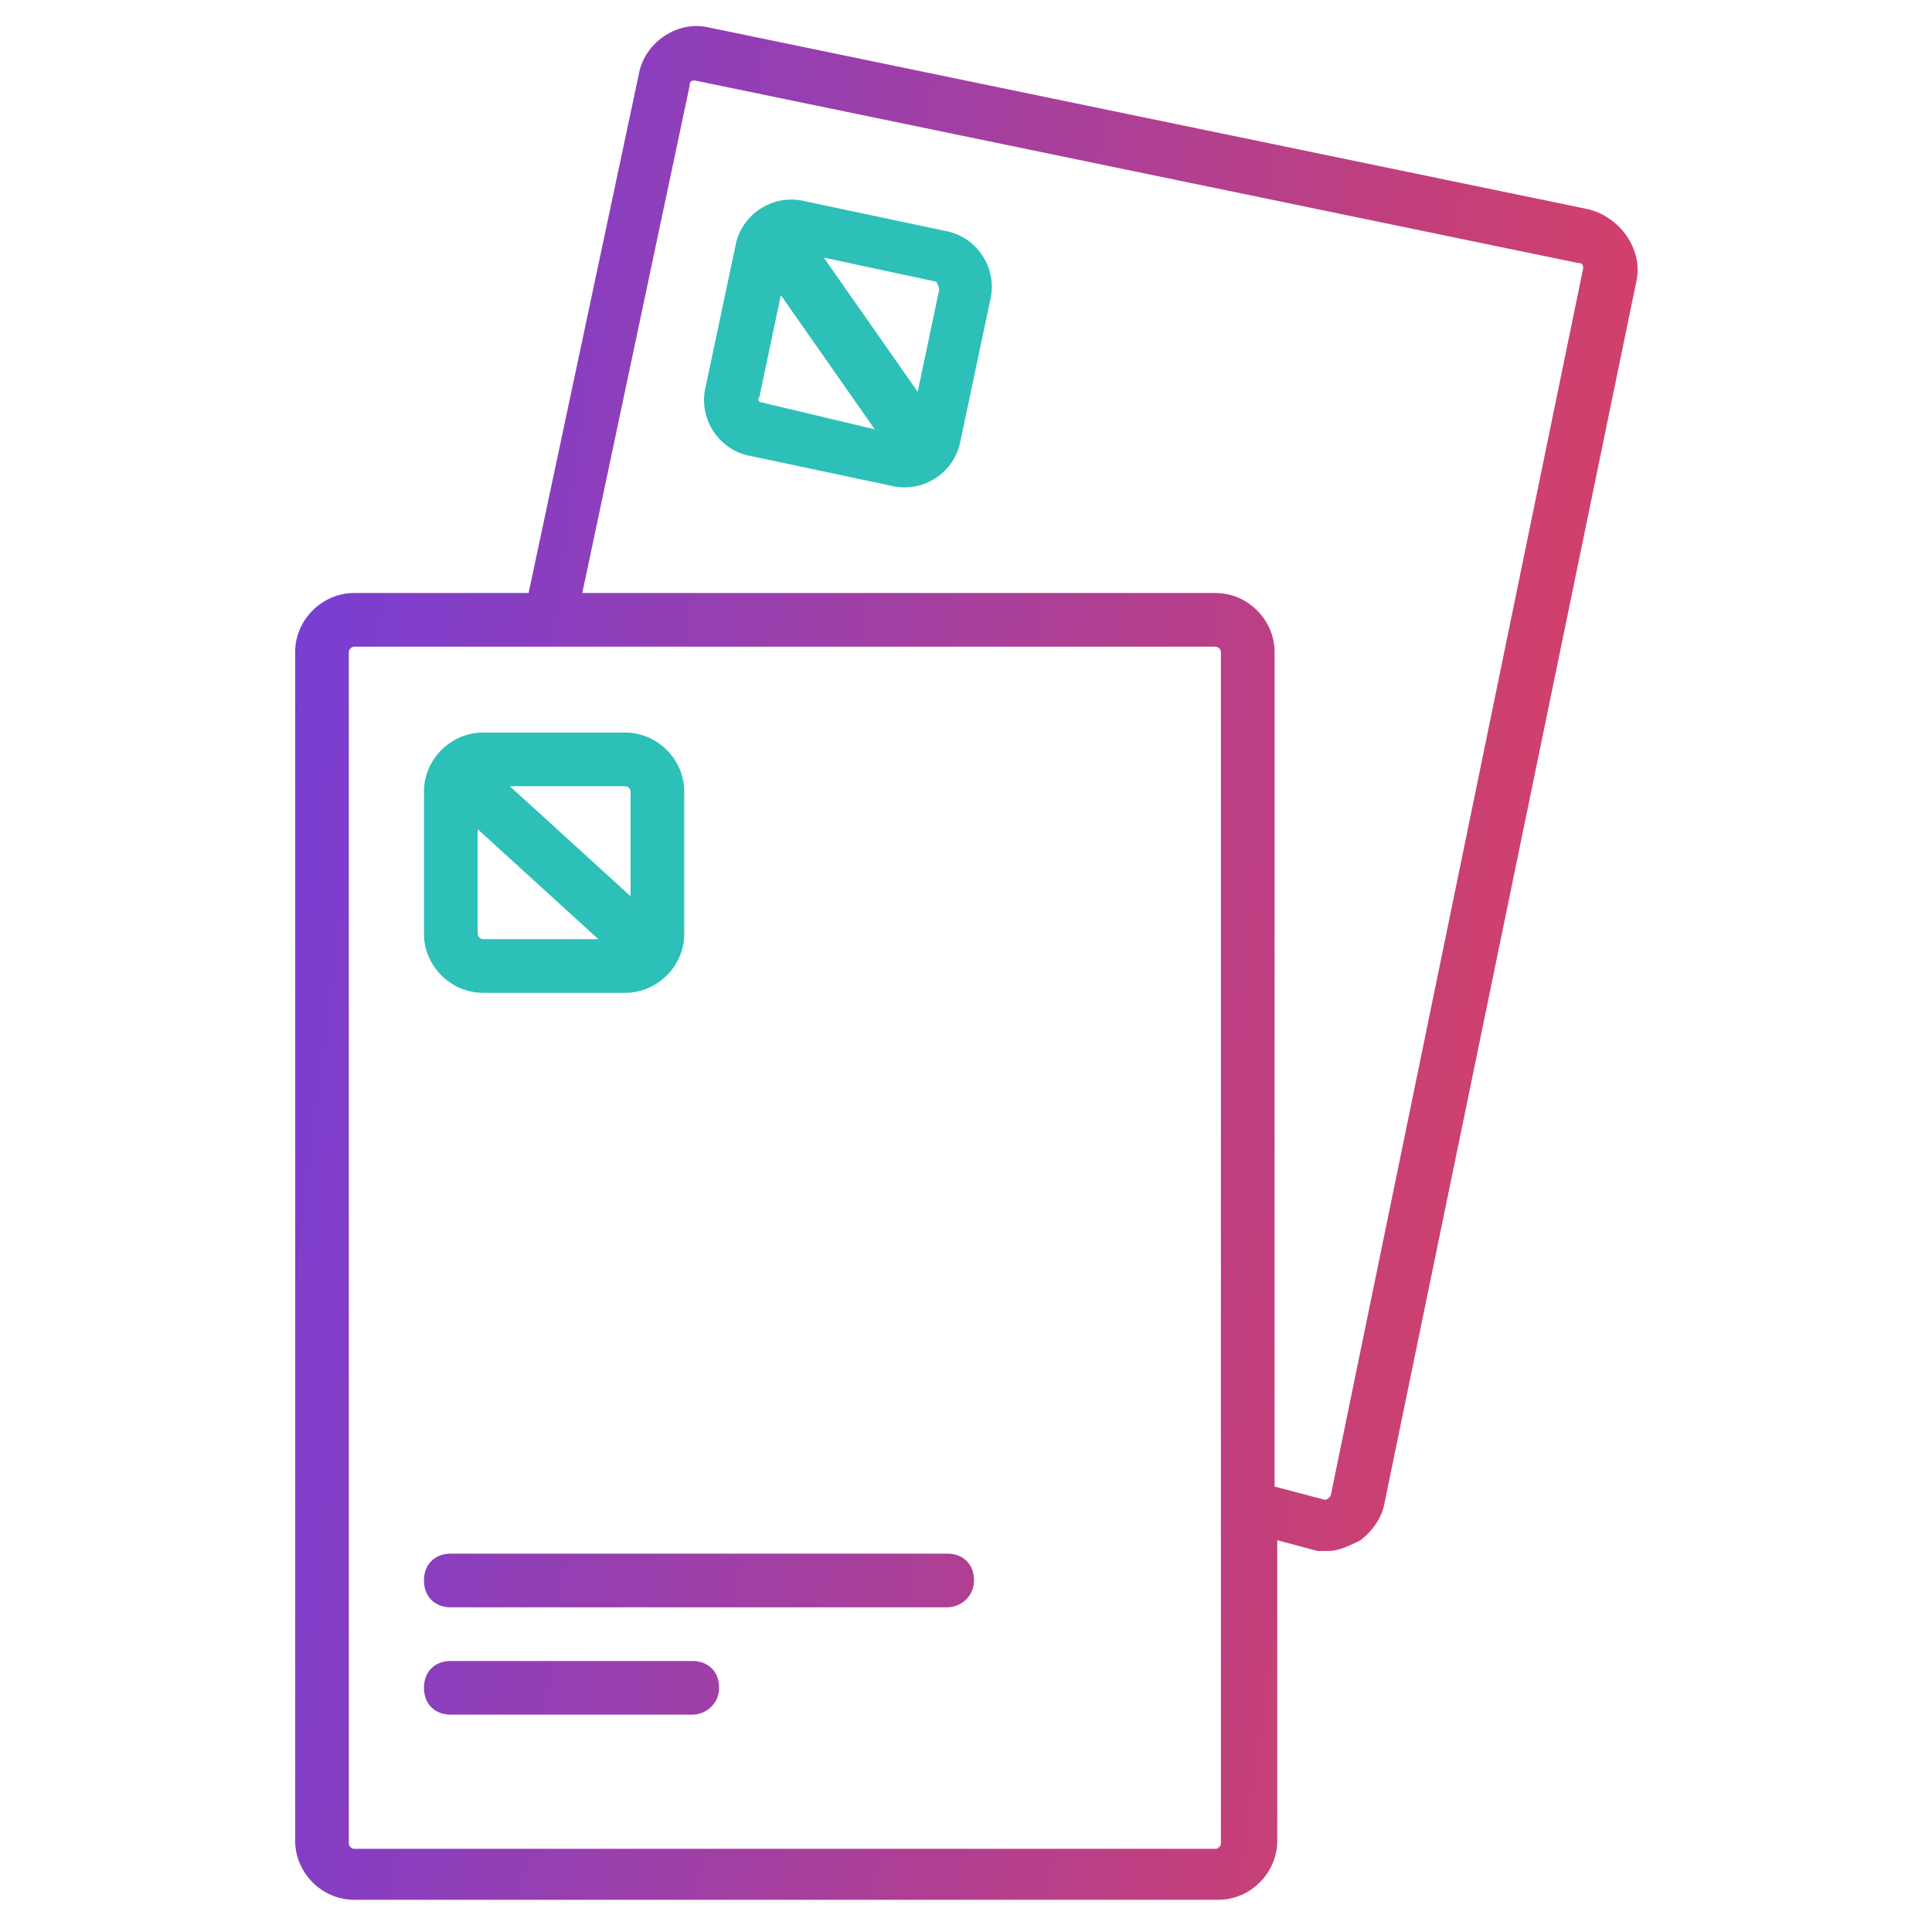
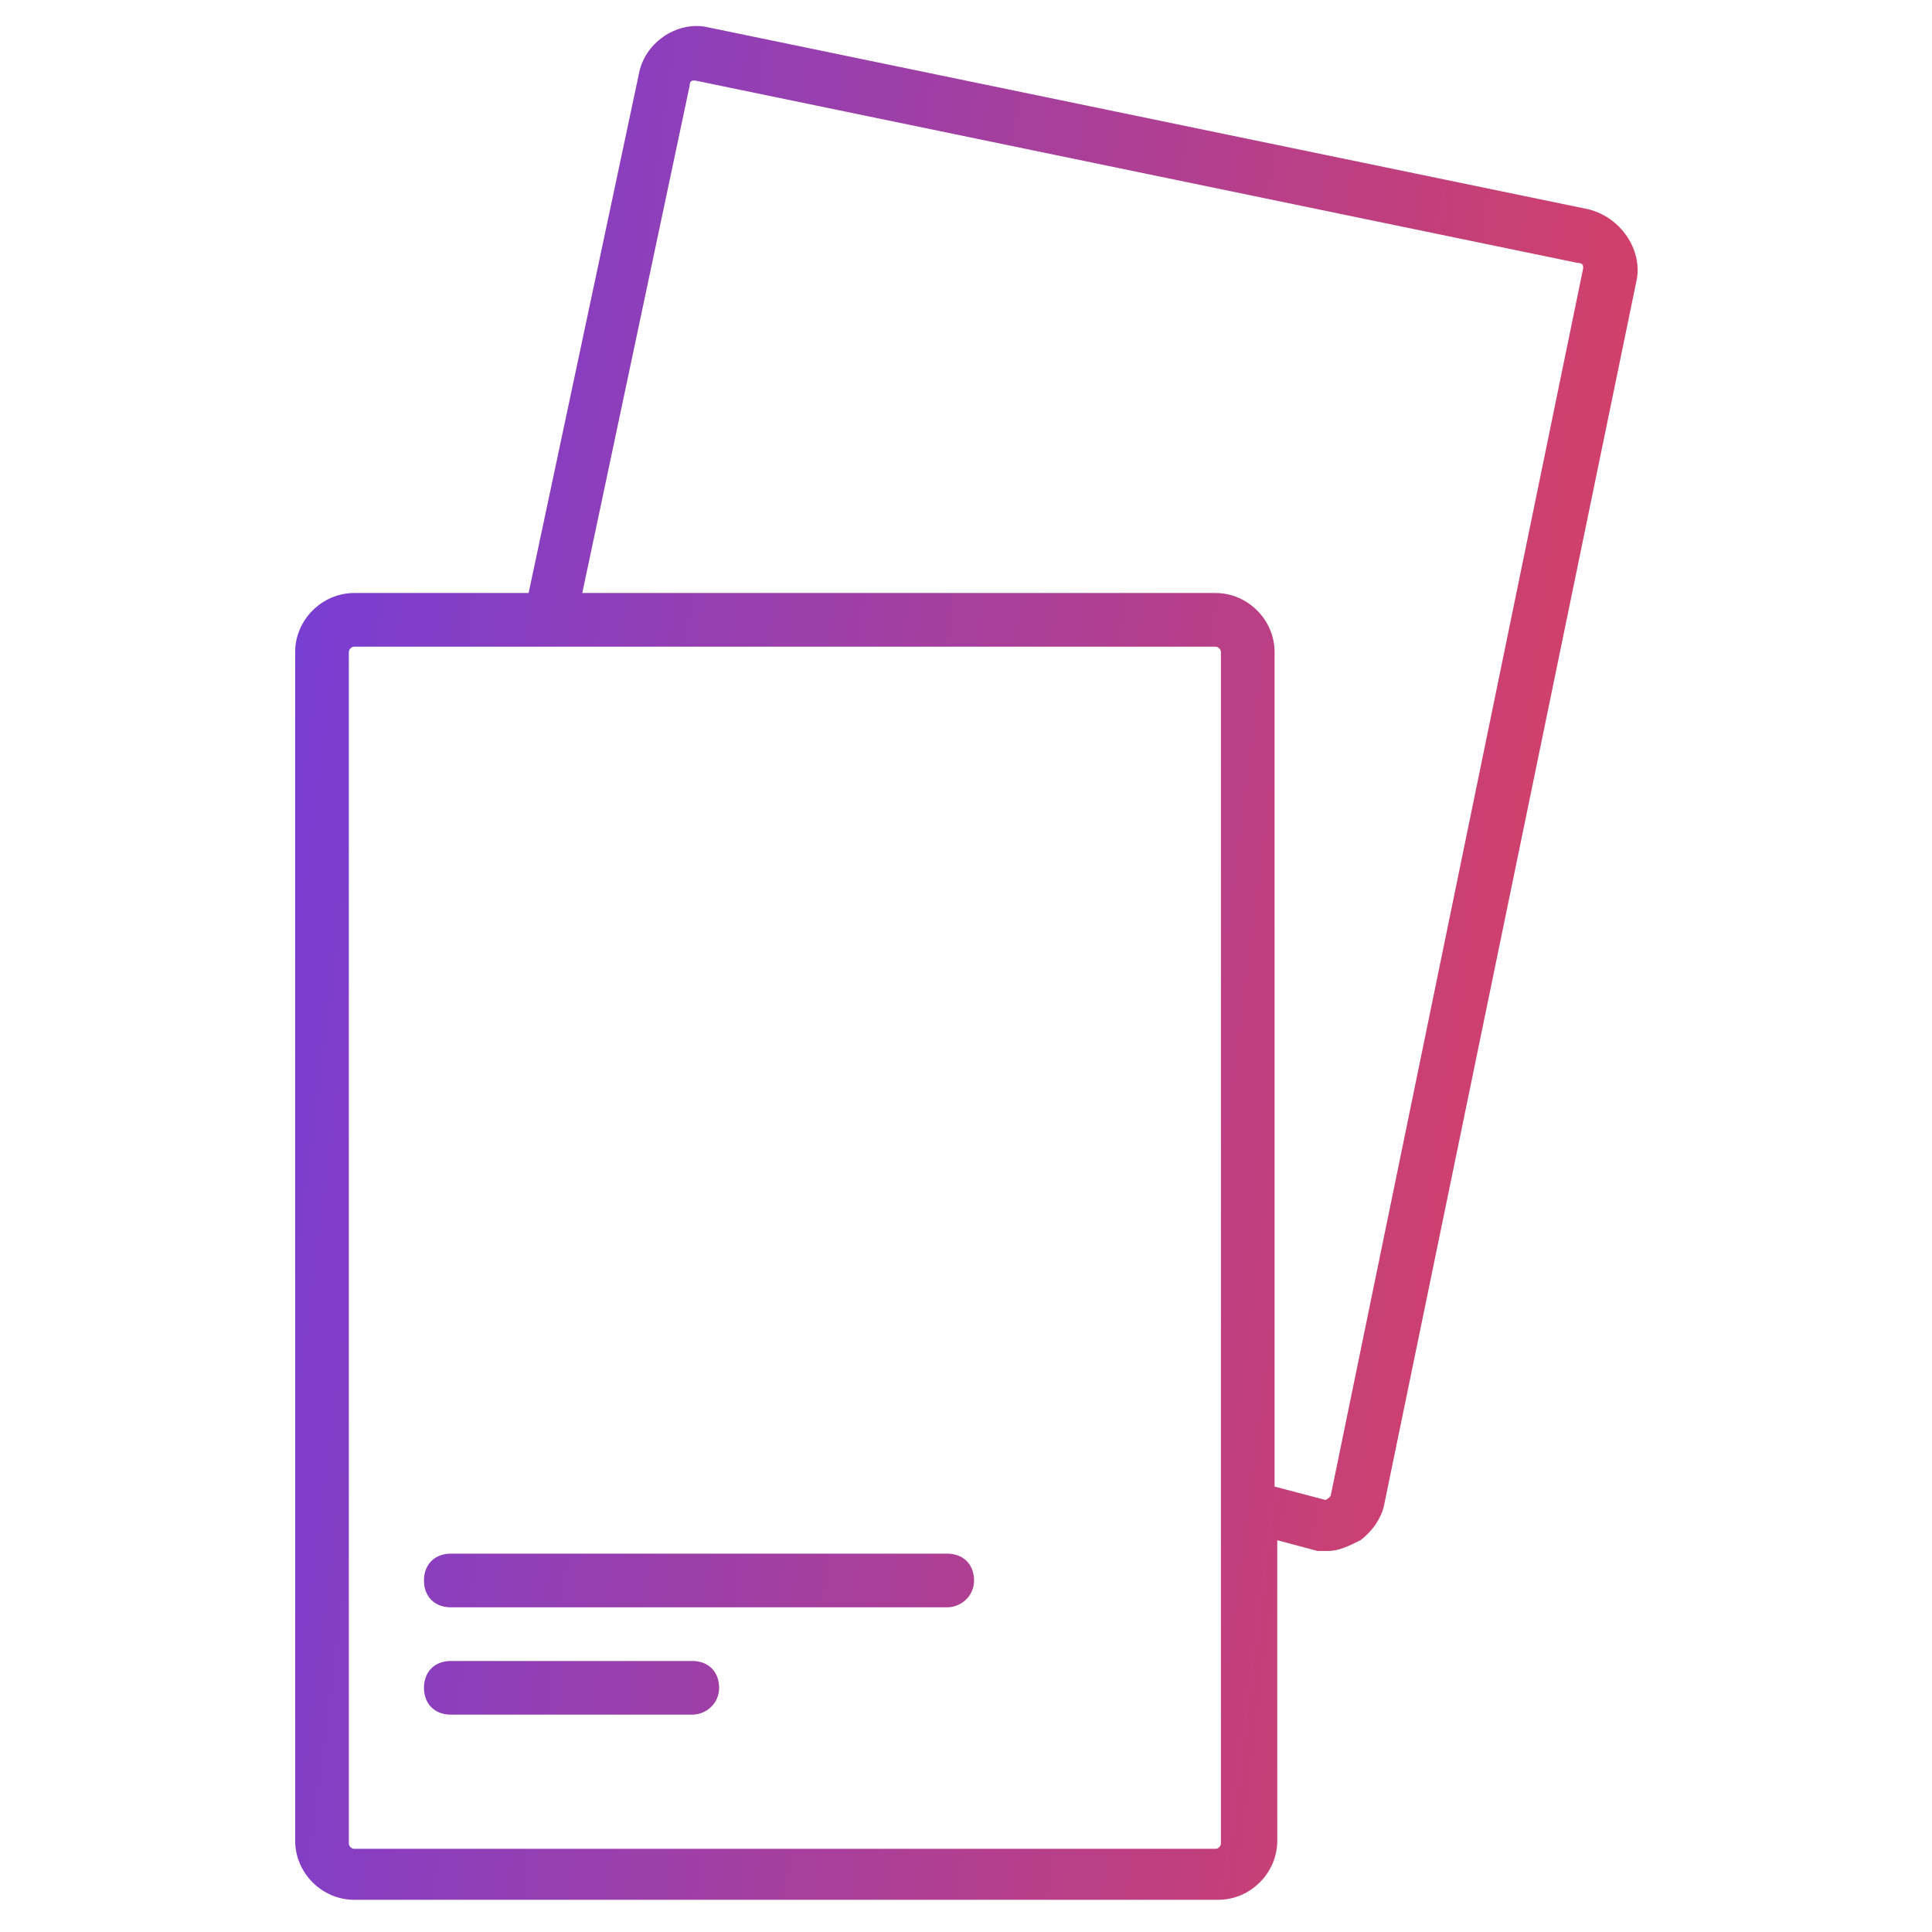
<svg xmlns="http://www.w3.org/2000/svg" fill="none" viewBox="0 0 72 72">
-   <path d="m23.3 27.3h-5.3c-1.2 0-2.2 1-2.2 2.2v5.3c0 1.2 1 2.2 2.2 2.2h5.3c1.2 0 2.2-1 2.2-2.2v-5.3c0-1.2-1-2.2-2.2-2.2zm0.2 2.2v3.9l-4.5-4.1h4.3c0.1 0 0.2 0.1 0.2 0.2zm-5.7 5.3v-3.9l4.5 4.1h-4.3c-0.1 0-0.2-0.1-0.2-0.2zm17.4-26.2-5.2-1.1c-1.2-0.3-2.4 0.5-2.6 1.7l-1.1 5.2c-0.3 1.2 0.5 2.4 1.7 2.6l5.2 1.1c1.2 0.3 2.4-0.5 2.6-1.7l1.1-5.2c0.3-1.2-0.5-2.4-1.7-2.6zm-0.2 2.2-0.8 3.8-3.5-5 4.2 0.9s0.1 0.2 0.1 0.3zm-6.7 4 0.8-3.8 3.5 5-4.2-1c-0.1 0-0.2-0.1-0.1-0.2z" fill="#2CC0B9" />
  <path d="m35.3 59.9h-18.5c-0.6 0-1-0.4-1-1s0.4-1 1-1h18.5c0.6 0 1 0.4 1 1s-0.5 1-1 1zm-8.5 3c0-0.6-0.4-1-1-1h-9c-0.6 0-1 0.4-1 1s0.4 1 1 1h9c0.5 0 1-0.4 1-1zm34.2-52.5-9.4 45.6c-0.1 0.6-0.5 1.1-0.9 1.4-0.4 0.2-0.8 0.4-1.2 0.4h-0.4l-1.5-0.4v11.2c0 1.2-1 2.2-2.2 2.2h-32.2c-1.2 0-2.2-1-2.2-2.2v-44.3c0-1.2 1-2.2 2.2-2.2h6.5l4.1-19.3c0.2-1.2 1.4-2 2.5-1.8l32.9 6.8c1.2 0.3 2 1.5 1.8 2.6zm-15.5 13.9c0-0.1-0.1-0.2-0.2-0.2h-32.1c-0.1 0-0.2 0.1-0.2 0.2v44.4c0 0.1 0.1 0.2 0.2 0.2h32.1c0.1 0 0.2-0.1 0.2-0.2v-44.4zm13.5-14.3c0-0.1 0-0.2-0.2-0.2l-32.9-6.8c-0.1 0-0.2 0-0.2 0.2l-4 18.9h23.6c1.2 0 2.2 1 2.2 2.2v31.1l1.9 0.5s0.2-0.1 0.2-0.2l9.4-45.7z" fill="url(#blanks_a)" />
  <defs>
    <linearGradient id="blanks_a" x1="68.318" x2="5.477" y1="42.28" y2="34.097" gradientUnits="userSpaceOnUse">
      <stop stop-color="#E64053" offset="0" />
      <stop stop-color="#E14058" offset=".049" />
      <stop stop-color="#713EDC" offset="1" />
    </linearGradient>
  </defs>
</svg>